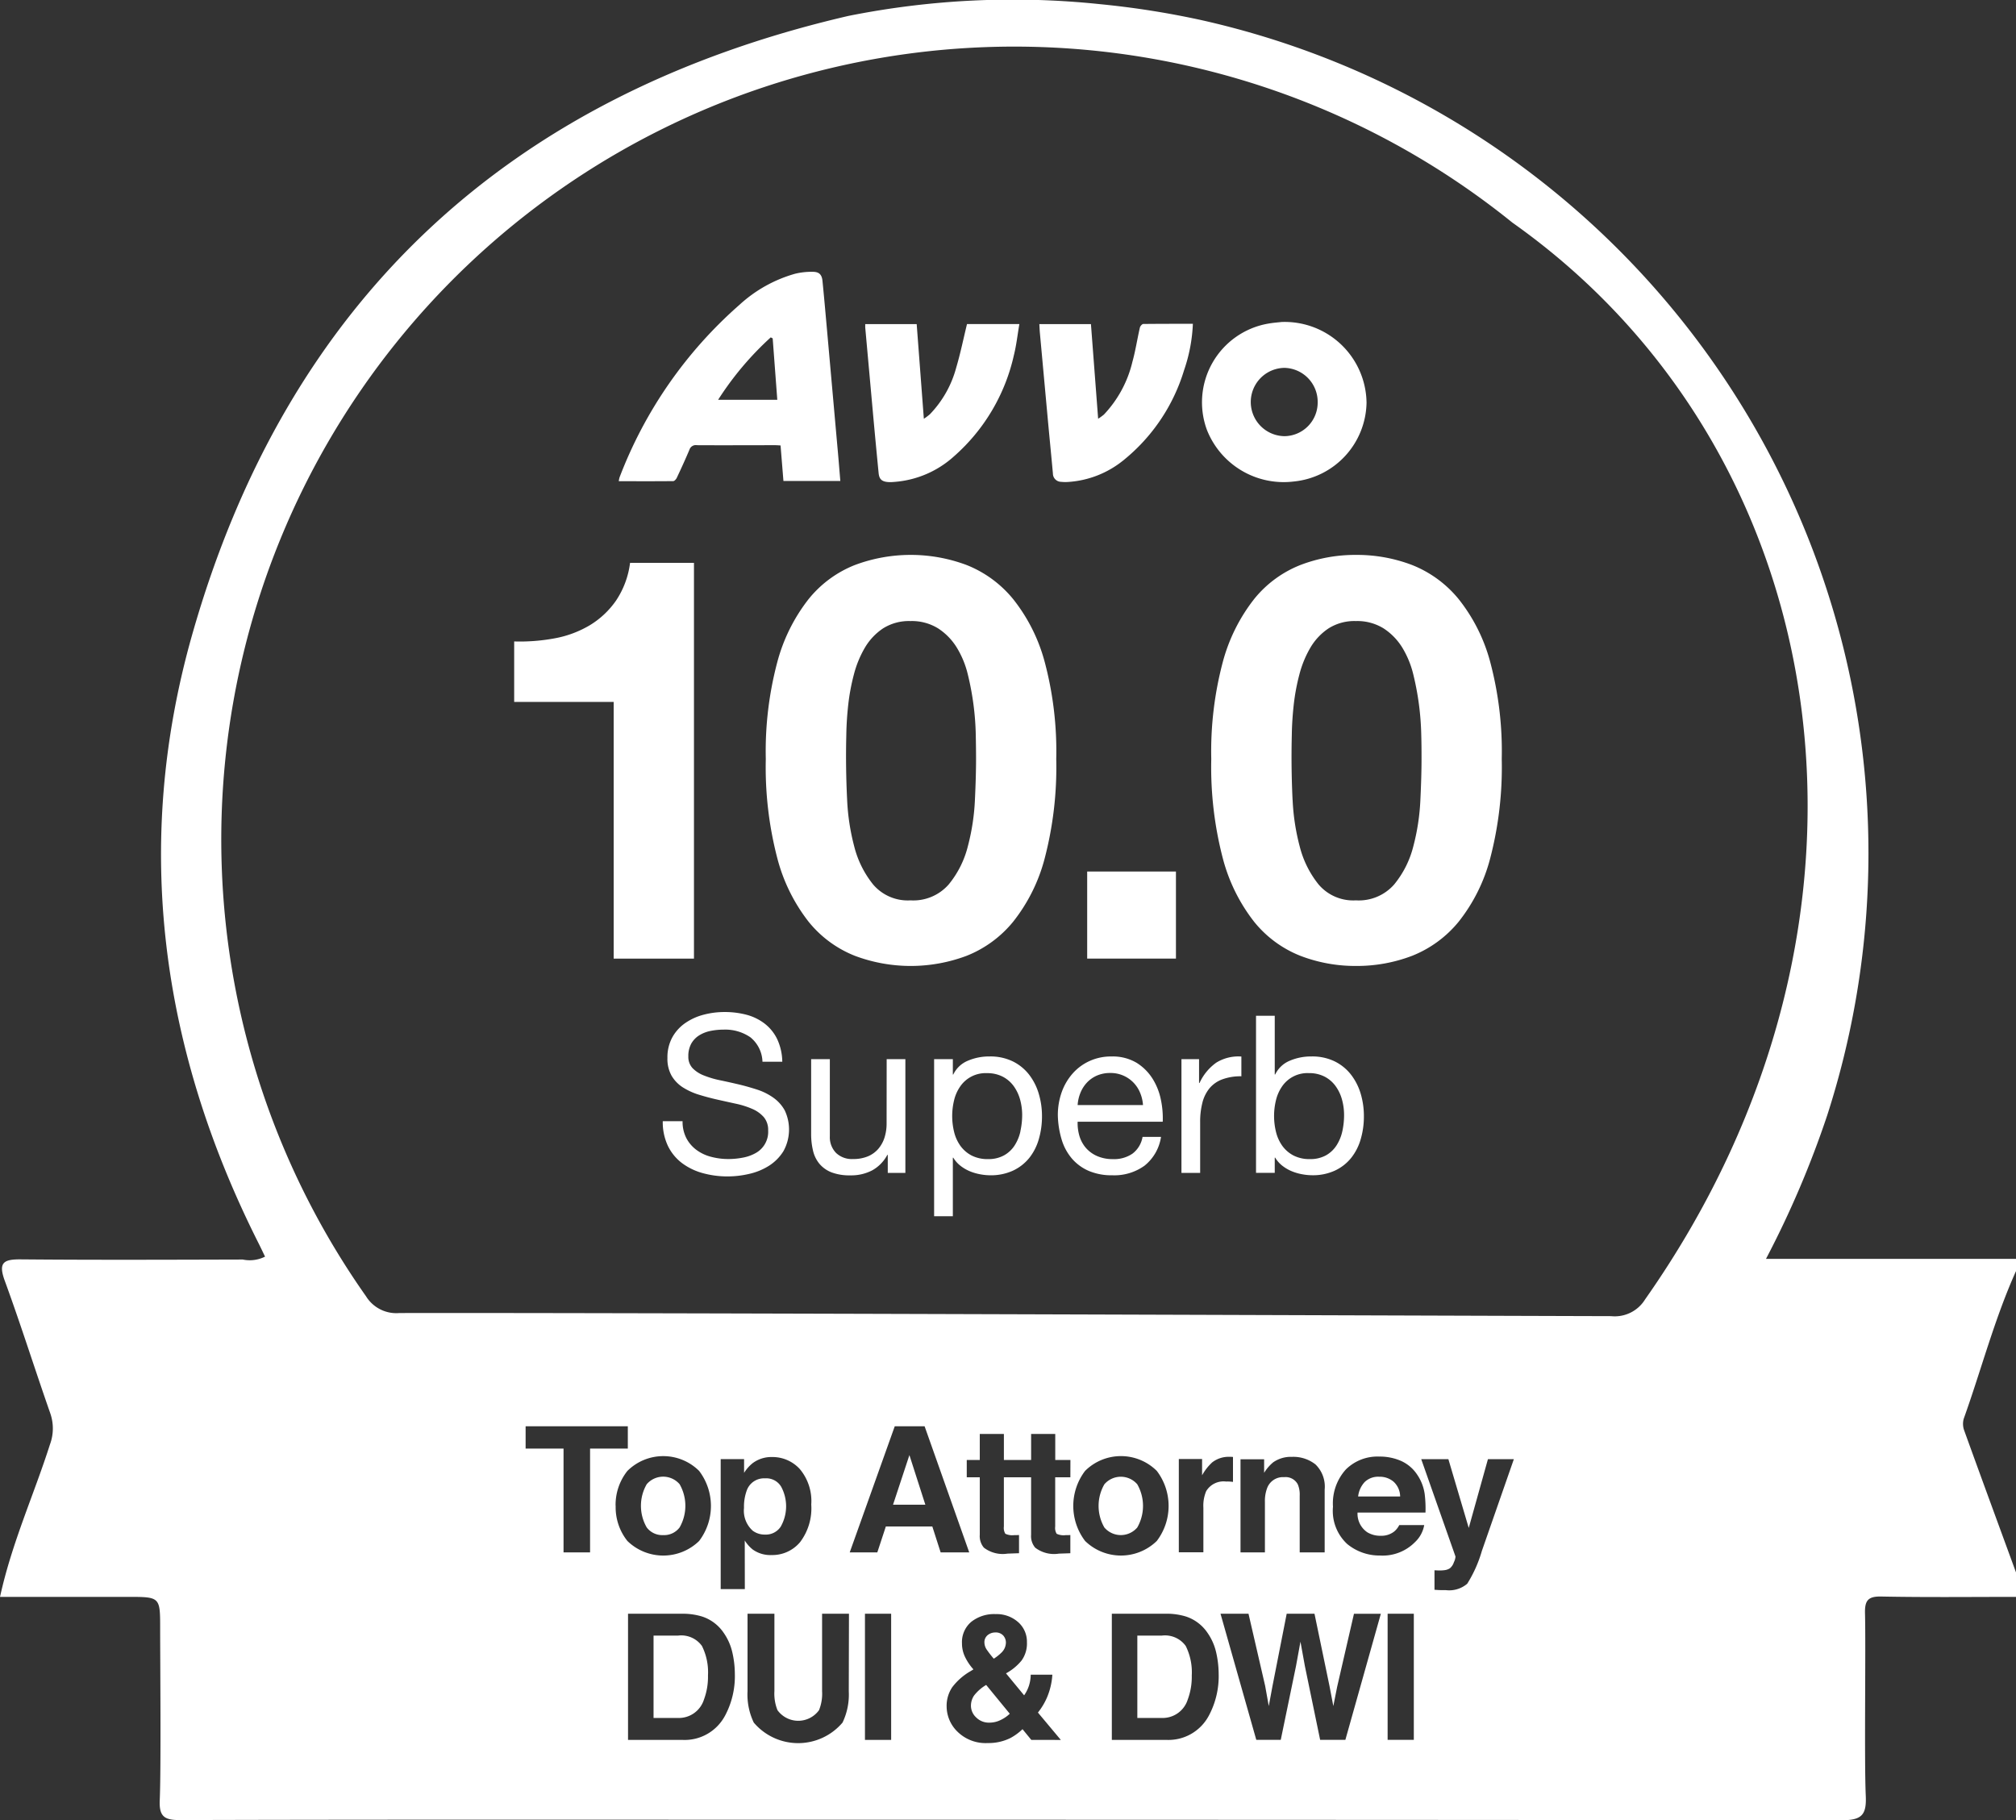
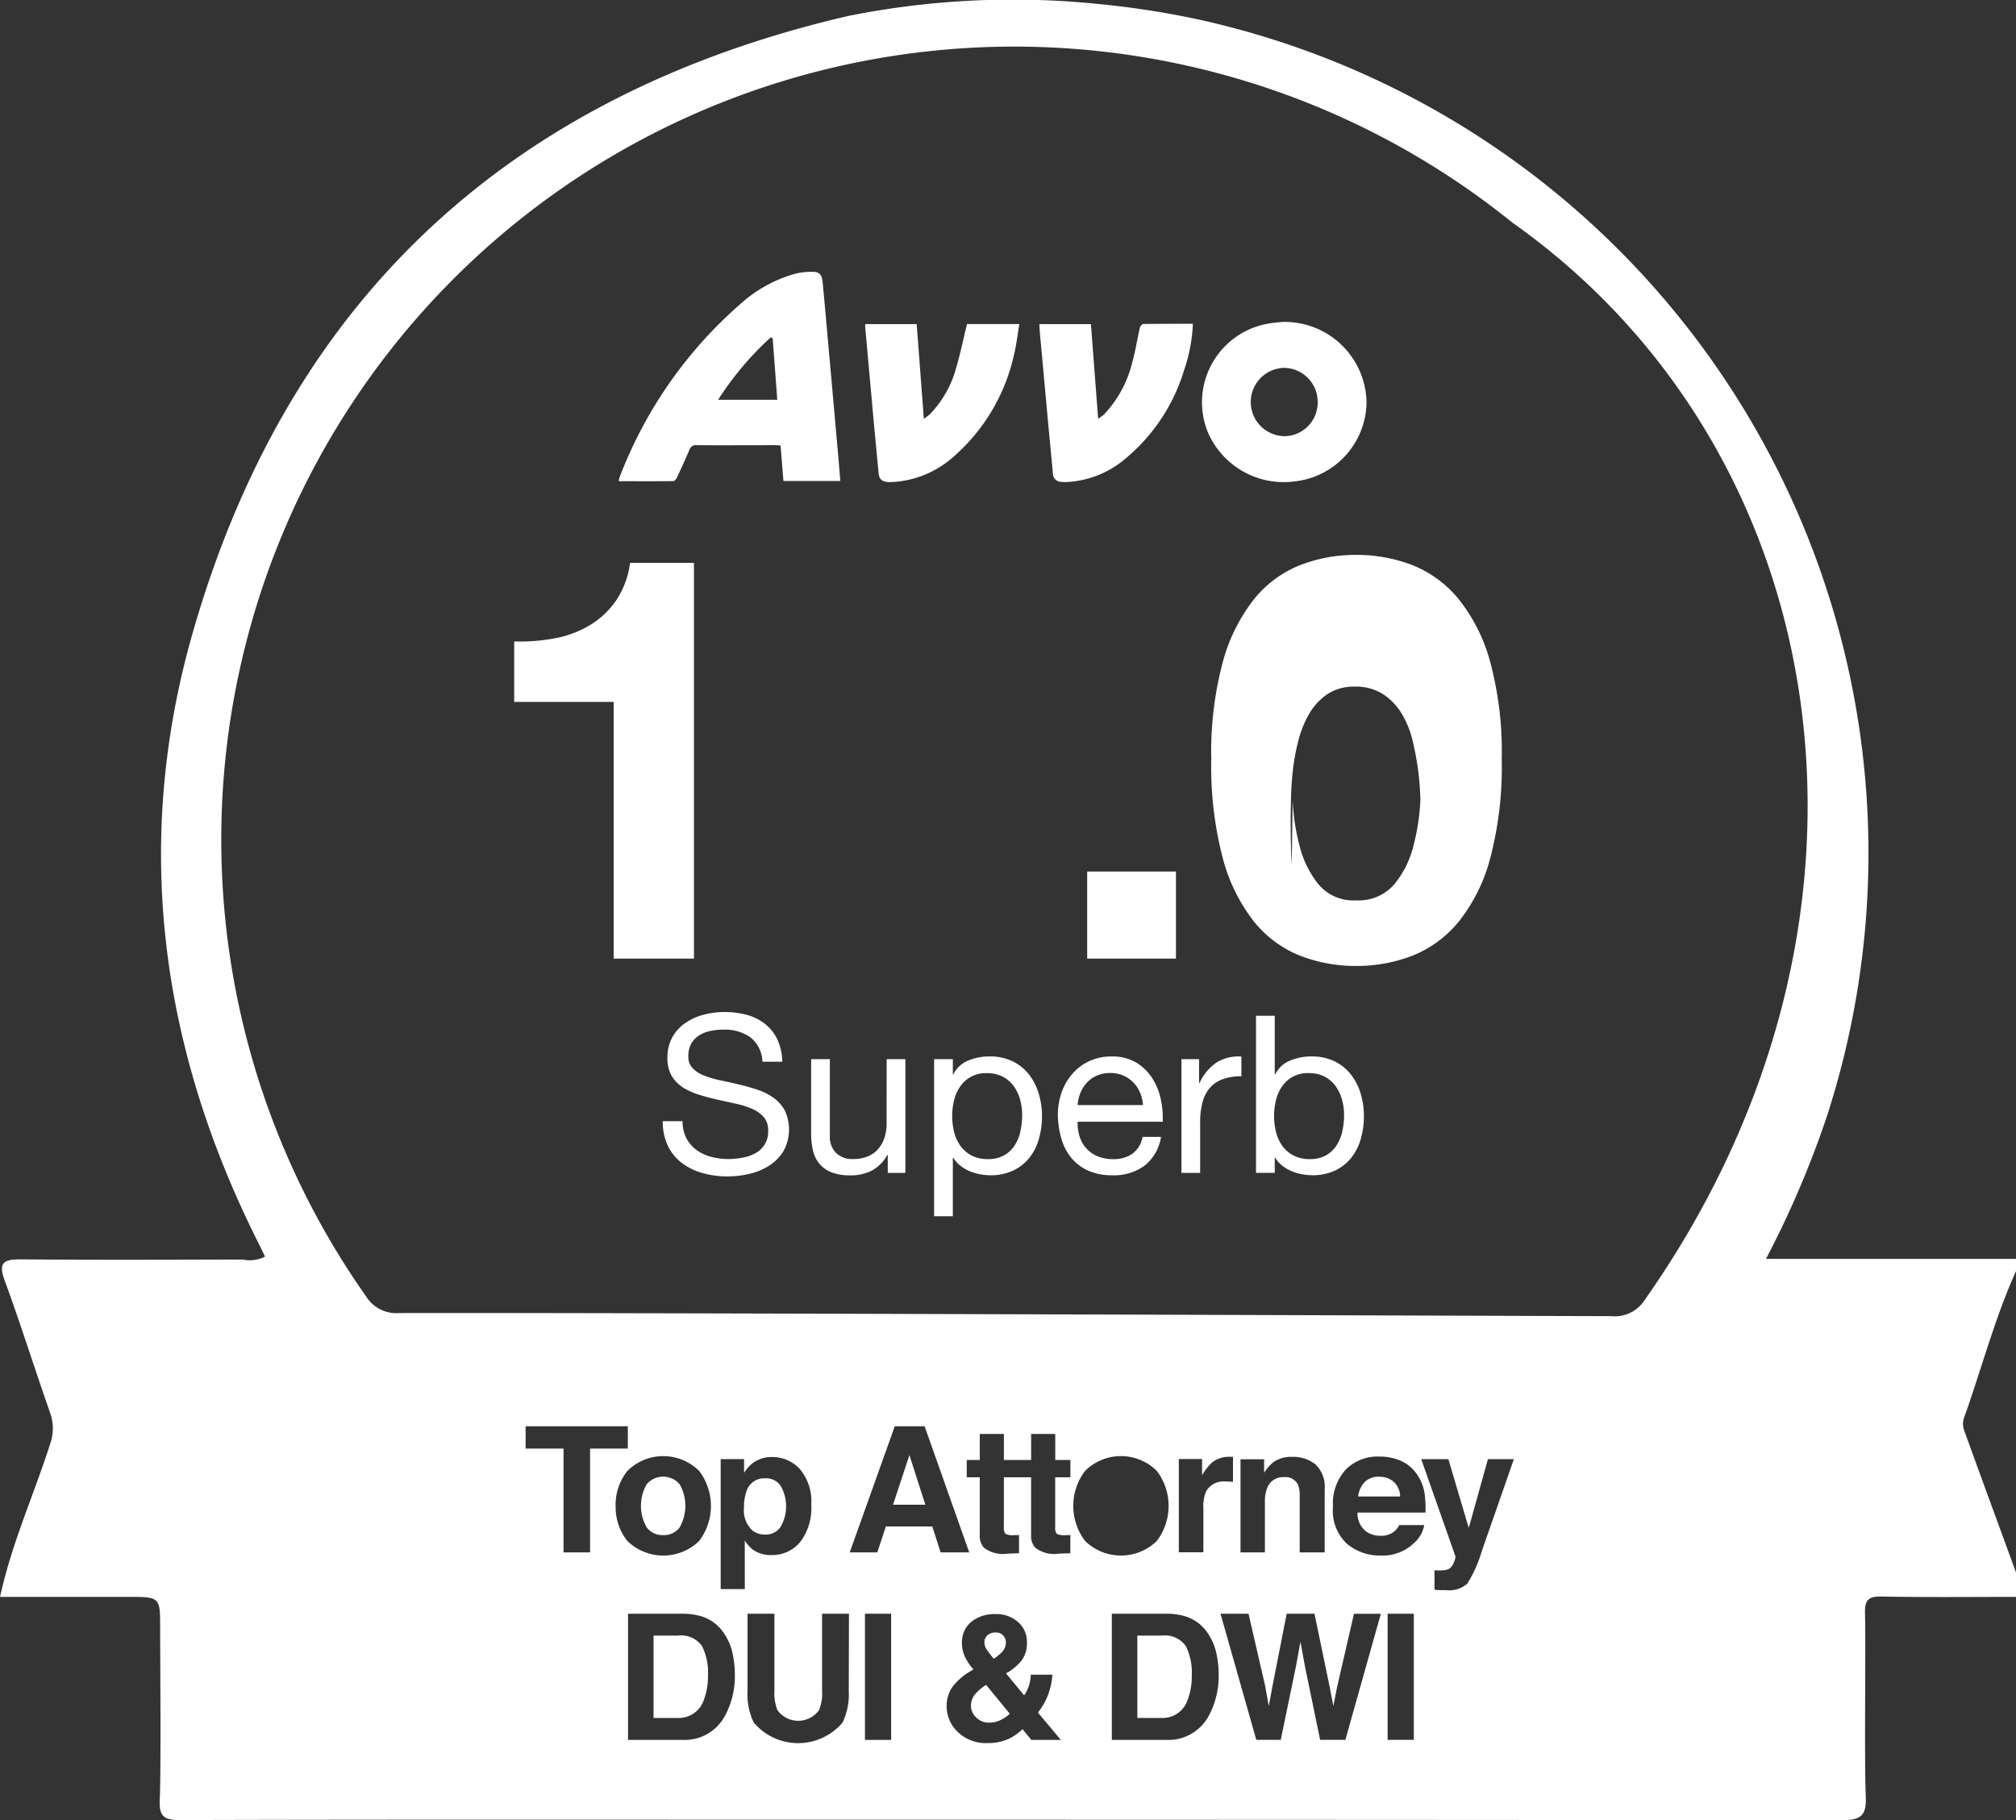
<svg xmlns="http://www.w3.org/2000/svg" width="105" height="94.811">
  <rect width="100%" height="100%" fill="#333333" stroke="none" />
  <g data-name="aw 02" fill="#fff">
    <g data-name="Group 225">
      <path data-name="Path 2029" d="M46.512 78.372h1.683l-.83-2.584Z" />
      <path data-name="Path 2030" d="M51.76 86.393a2.436 2.436 0 0 0 .4-.318.74.74 0 0 0 .231-.521.548.548 0 0 0-.138-.367.526.526 0 0 0-.421-.161.619.619 0 0 0-.329.095.474.474 0 0 0-.231.438.682.682 0 0 0 .13.375 5.515 5.515 0 0 0 .358.459Z" />
      <path data-name="Path 2031" d="M39.844 79.928a.928.928 0 0 0 .817-.41 2.144 2.144 0 0 0 .023-2.086.9.9 0 0 0-.84-.433.954.954 0 0 0-.959.656 2.449 2.449 0 0 0-.135.881 1.4 1.4 0 0 0 .455 1.191 1.043 1.043 0 0 0 .639.201Z" />
      <path data-name="Path 2032" d="M50.726 88.32a.96.96 0 0 0-.156.531.835.835 0 0 0 .271.6.931.931 0 0 0 .691.272 1.305 1.305 0 0 0 .6-.145 1.769 1.769 0 0 0 .46-.319l-1.229-1.5a2.227 2.227 0 0 0-.637.561Z" />
      <path data-name="Path 2033" d="M60.504 85.191h-1.268v4.288h1.268a1.369 1.369 0 0 0 1.357-.958 3.376 3.376 0 0 0 .21-1.253 3.075 3.075 0 0 0-.315-1.54 1.328 1.328 0 0 0-1.252-.537Z" />
      <path data-name="Path 2034" d="M35.307 85.191h-1.268v4.288h1.268a1.369 1.369 0 0 0 1.357-.958 3.376 3.376 0 0 0 .21-1.253 3.069 3.069 0 0 0-.315-1.54 1.326 1.326 0 0 0-1.252-.537Z" />
-       <path data-name="Path 2035" d="M59.233 79.559a2.267 2.267 0 0 0 0-2.25 1.13 1.13 0 0 0-1.714 0 2.254 2.254 0 0 0 0 2.25 1.127 1.127 0 0 0 1.714 0Z" />
      <path data-name="Path 2036" d="M34.541 79.955a1.006 1.006 0 0 0 .856-.4 2.267 2.267 0 0 0 0-2.25 1.13 1.13 0 0 0-1.714 0 2.254 2.254 0 0 0 0 2.25 1.012 1.012 0 0 0 .858.4Z" />
      <path data-name="Path 2037" d="M71.833 76.916a1.006 1.006 0 0 0-.758.277 1.319 1.319 0 0 0-.339.751h2.188a1.059 1.059 0 0 0-.338-.767 1.108 1.108 0 0 0-.753-.261Z" />
      <path data-name="Path 2038" d="M105 66.204v-.637H91.979a50.525 50.525 0 0 0 3.184-7.463A44.465 44.465 0 0 0 62.586 1.051a45.247 45.247 0 0 0-5.312-.836A43.588 43.588 0 0 0 44.183.83C26.51 4.93 14.955 15.639 10.004 33.074c-3.1 10.932-1.637 21.579 3.481 31.717.107.213.208.43.32.66a1.779 1.779 0 0 1-1.162.151c-3.853.011-7.708.026-11.561-.008-.912-.009-1.178.174-.832 1.119.836 2.285 1.565 4.606 2.369 6.9a2.392 2.392 0 0 1-.018 1.624c-.83 2.605-1.98 5.108-2.6 7.936h6.663c1.677 0 1.677 0 1.677 1.64 0 1.662.051 7.295-.021 8.954-.038.862.256 1.034 1.064 1.031 9.192-.029 18.384-.019 27.576-.019q29.487 0 58.972.027c1.061 0 1.288-.3 1.243-1.287-.082-1.834.007-7.645-.039-9.482-.018-.681.157-.9.865-.882 2.333.046 4.666.018 7 .018v-1.272c-.9-2.46-1.805-4.919-2.694-7.383a.992.992 0 0 1-.031-.619c.917-2.558 1.602-5.204 2.724-7.695ZM30.733 80.856h-1.382v-5.407h-1.975v-1.163h5.323v1.163h-1.966Zm1.329-2.423a2.834 2.834 0 0 1 .615-1.821 2.65 2.65 0 0 1 3.736 0 3.015 3.015 0 0 1 0 3.649 2.677 2.677 0 0 1-3.736 0 2.812 2.812 0 0 1-.611-1.827Zm5.681 10.962a2.379 2.379 0 0 1-2.2 1.227H32.71v-6.571h2.833a3.4 3.4 0 0 1 1.017.143 2.164 2.164 0 0 1 1.12.834 2.906 2.906 0 0 1 .468 1.061 5.043 5.043 0 0 1 .125 1.087 4.371 4.371 0 0 1-.529 2.22Zm1.05-6.627h-1.257v-6.771h1.218v.717a2.033 2.033 0 0 1 .439-.5 1.623 1.623 0 0 1 1.014-.325 1.922 1.922 0 0 1 1.452.629 2.589 2.589 0 0 1 .594 1.846 2.912 2.912 0 0 1-.581 1.956 1.884 1.884 0 0 1-1.5.674 1.568 1.568 0 0 1-.97-.29 1.9 1.9 0 0 1-.413-.468Zm5.414 5.321a3.375 3.375 0 0 1-.325 1.631 3.031 3.031 0 0 1-4.623 0 3.375 3.375 0 0 1-.325-1.631V84.05h1.4v4.035a2.291 2.291 0 0 0 .16.989 1.335 1.335 0 0 0 2.163 0 2.289 2.289 0 0 0 .16-.989V84.05h1.4Zm2.207 2.532H45.05V84.05h1.364Zm2.144-11.116h-2.42l-.445 1.351h-1.437l2.346-6.57h1.554l2.325 6.57h-1.489Zm5.155 11.116-.457-.558a2.853 2.853 0 0 1-.622.457 2.547 2.547 0 0 1-1.185.266 2.089 2.089 0 0 1-1.577-.589 1.846 1.846 0 0 1-.568-1.308 1.733 1.733 0 0 1 .295-1.016 3.2 3.2 0 0 1 .963-.838l.138-.086a2.708 2.708 0 0 1-.441-.656 1.613 1.613 0 0 1-.156-.7 1.381 1.381 0 0 1 .487-1.123 1.915 1.915 0 0 1 1.264-.4 1.686 1.686 0 0 1 1.17.414 1.356 1.356 0 0 1 .462 1.058 1.514 1.514 0 0 1-.277.943 2.731 2.731 0 0 1-.813.671l.944 1.145a1.892 1.892 0 0 0 .25-.5 1.972 1.972 0 0 0 .093-.576h1.127a3.589 3.589 0 0 1-.29 1.213 3.432 3.432 0 0 1-.461.76l1.193 1.426Zm2.035-13.676h-.79v2.567a.576.576 0 0 0 .076.373.826.826 0 0 0 .463.073h.123l.127-.007v.949l-.6.021a1.614 1.614 0 0 1-1.23-.311.931.931 0 0 1-.214-.674v-2.992h-1.418v2.567a.583.583 0 0 0 .076.373.828.828 0 0 0 .464.073h.122l.127-.007v.949l-.6.021a1.613 1.613 0 0 1-1.23-.311.931.931 0 0 1-.214-.674v-2.992h-.678v-.9h.678v-1.355h1.256v1.355h1.418v-1.355h1.257v1.355h.79Zm.767 3.315a3.014 3.014 0 0 1 0-3.649 2.649 2.649 0 0 1 3.735 0 3.014 3.014 0 0 1 0 3.649 2.675 2.675 0 0 1-3.735 0Zm6.426 9.134a2.379 2.379 0 0 1-2.2 1.227h-2.833V84.05h2.833a3.41 3.41 0 0 1 1.018.143 2.164 2.164 0 0 1 1.119.834 2.917 2.917 0 0 1 .469 1.061 5.1 5.1 0 0 1 .125 1.087 4.371 4.371 0 0 1-.531 2.221Zm.181-13.216a1.4 1.4 0 0 1 .926-.3.528.528 0 0 1 .061 0l.109.006v1.3c-.08-.011-.15-.016-.214-.019s-.113 0-.151 0a1.054 1.054 0 0 0-1.03.5 1.943 1.943 0 0 0-.147.864v2.322h-1.279v-4.858h1.212v.847a2.676 2.676 0 0 1 .513-.66Zm6.949 14.442h-1.314l-.794-3.843-.231-1.271-.232 1.271-.794 3.843h-1.274l-1.864-6.571h1.458l.868 3.763.188 1.047.19-1.026.743-3.783h1.448l.781 3.763.2 1.047.2-1.007.875-3.8h1.4Zm-3.773-14.446a1.6 1.6 0 0 1 .99-.294 1.861 1.861 0 0 1 1.228.395 1.608 1.608 0 0 1 .477 1.309v3.271h-1.3V77.9a1.35 1.35 0 0 0-.1-.588.714.714 0 0 0-.708-.375.878.878 0 0 0-.88.548 1.9 1.9 0 0 0-.124.74v2.63H64.61v-4.85h1.23v.708a2.166 2.166 0 0 1 .458-.537Zm7.338 14.446h-1.364v-6.571h1.364Zm.608-11.838h-3.539a1.167 1.167 0 0 0 .507 1.025 1.3 1.3 0 0 0 .7.183 1.076 1.076 0 0 0 .705-.224 1.047 1.047 0 0 0 .261-.334h1.3a1.591 1.591 0 0 1-.471.879 2.363 2.363 0 0 1-1.828.708 2.646 2.646 0 0 1-1.712-.6 2.351 2.351 0 0 1-.741-1.944 2.633 2.633 0 0 1 .669-1.937 2.339 2.339 0 0 1 1.738-.673 2.756 2.756 0 0 1 1.142.228 1.975 1.975 0 0 1 .84.719 2.38 2.38 0 0 1 .387 1 6.241 6.241 0 0 1 .042.973Zm2.938 1.992a6.7 6.7 0 0 1-.764 1.714 1.447 1.447 0 0 1-1.125.332h-.272c-.068 0-.171-.008-.308-.017v-1.016l.161.008a1.944 1.944 0 0 0 .357-.013.651.651 0 0 0 .286-.1.68.68 0 0 0 .207-.316.757.757 0 0 0 .083-.295l-1.785-5.072h1.414l1.061 3.583 1-3.583h1.35Zm6.761-12.223c-10.639-.028-53.376-.187-63.139-.162a1.855 1.855 0 0 1-1.741-.874 41.3 41.3 0 0 1 59.71-55.918c16.968 12 20.8 36.322 6.91 56.08a1.856 1.856 0 0 1-1.74.877Z" />
      <path data-name="Path 2039" d="M40.273 57.169a3.138 3.138 0 0 0-.842-.419c-.313-.1-.632-.193-.957-.269s-.644-.148-.957-.213a4.924 4.924 0 0 1-.842-.247 1.652 1.652 0 0 1-.6-.383.853.853 0 0 1-.224-.613 1.332 1.332 0 0 1 .154-.671 1.215 1.215 0 0 1 .413-.429 1.792 1.792 0 0 1 .59-.23 3.4 3.4 0 0 1 .676-.067 2.31 2.31 0 0 1 1.393.395 1.7 1.7 0 0 1 .635 1.277h1.032a2.883 2.883 0 0 0-.258-1.162 2.269 2.269 0 0 0-.642-.809 2.674 2.674 0 0 0-.945-.471 4.448 4.448 0 0 0-1.169-.147 4.235 4.235 0 0 0-1.095.143 2.981 2.981 0 0 0-.951.436 2.2 2.2 0 0 0-.671.745 2.175 2.175 0 0 0-.251 1.071 1.788 1.788 0 0 0 .223.934 1.824 1.824 0 0 0 .6.608 3.491 3.491 0 0 0 .842.377q.47.144.958.253c.324.073.643.143.957.212a4.381 4.381 0 0 1 .843.269 1.655 1.655 0 0 1 .6.431 1.027 1.027 0 0 1 .223.687 1.262 1.262 0 0 1-.665 1.188 2.158 2.158 0 0 1-.67.233 3.97 3.97 0 0 1-.739.07 3.507 3.507 0 0 1-.894-.115 2.2 2.2 0 0 1-.761-.356 1.809 1.809 0 0 1-.528-.611 1.853 1.853 0 0 1-.2-.89h-1.032a2.878 2.878 0 0 0 .269 1.289 2.47 2.47 0 0 0 .734.895 3.219 3.219 0 0 0 1.077.521 4.811 4.811 0 0 0 1.3.172 4.914 4.914 0 0 0 1.128-.133 3.249 3.249 0 0 0 1.026-.423 2.4 2.4 0 0 0 .75-.757 2.327 2.327 0 0 0 .069-2.125 1.981 1.981 0 0 0-.599-.666Z" />
      <path data-name="Path 2040" d="M46.177 58.51a2.425 2.425 0 0 1-.108.739 1.707 1.707 0 0 1-.327.592 1.474 1.474 0 0 1-.544.389 1.987 1.987 0 0 1-.774.138 1.188 1.188 0 0 1-.882-.321 1.176 1.176 0 0 1-.321-.872v-4.01h-.974v3.9a3.681 3.681 0 0 0 .1.875 1.657 1.657 0 0 0 .338.683 1.572 1.572 0 0 0 .63.441 2.652 2.652 0 0 0 .975.154 2.358 2.358 0 0 0 1.134-.259 1.98 1.98 0 0 0 .791-.808h.023v.94h.917v-5.925h-.974Z" />
      <path data-name="Path 2041" d="M53.589 55.96a2.439 2.439 0 0 0-.849-.683 2.67 2.67 0 0 0-1.2-.252 2.814 2.814 0 0 0-1.134.224 1.458 1.458 0 0 0-.756.716h-.023v-.8h-.975v8.182h.975v-3.049h.023a1.568 1.568 0 0 0 .4.441 2.121 2.121 0 0 0 .5.281 2.713 2.713 0 0 0 .533.148 2.861 2.861 0 0 0 .487.046 2.755 2.755 0 0 0 1.186-.24 2.386 2.386 0 0 0 .848-.659 2.806 2.806 0 0 0 .5-.98 4.2 4.2 0 0 0 .166-1.191 4.047 4.047 0 0 0-.172-1.191 3.008 3.008 0 0 0-.509-.993Zm-.441 2.962a2.255 2.255 0 0 1-.3.733 1.559 1.559 0 0 1-.545.516 1.665 1.665 0 0 1-.842.2 1.819 1.819 0 0 1-.859-.188 1.685 1.685 0 0 1-.579-.5 2.084 2.084 0 0 1-.327-.715 3.484 3.484 0 0 1-.005-1.656 2.116 2.116 0 0 1 .315-.717 1.6 1.6 0 0 1 1.4-.7 1.743 1.743 0 0 1 .819.183 1.64 1.64 0 0 1 .573.493 2.189 2.189 0 0 1 .332.7 3.024 3.024 0 0 1 .108.808 3.9 3.9 0 0 1-.094.843Z" />
      <path data-name="Path 2042" d="M60.464 57.283a3.28 3.28 0 0 0-.435-1.1 2.615 2.615 0 0 0-.836-.831 2.442 2.442 0 0 0-1.312-.326 2.669 2.669 0 0 0-1.117.23 2.617 2.617 0 0 0-.883.641 2.978 2.978 0 0 0-.579.974 3.581 3.581 0 0 0-.206 1.238 4.736 4.736 0 0 0 .2 1.249 2.738 2.738 0 0 0 .533.986 2.427 2.427 0 0 0 .876.641 3.038 3.038 0 0 0 1.233.229 2.687 2.687 0 0 0 1.673-.5 2.369 2.369 0 0 0 .859-1.5h-.962a1.382 1.382 0 0 1-.522.871 1.68 1.68 0 0 1-1.014.287 2 2 0 0 1-.837-.162 1.64 1.64 0 0 1-.583-.428 1.69 1.69 0 0 1-.333-.619 2.36 2.36 0 0 1-.092-.739h4.432a4.684 4.684 0 0 0-.095-1.141Zm-4.337.274a2.03 2.03 0 0 1 .149-.646 1.715 1.715 0 0 1 .344-.534 1.575 1.575 0 0 1 .521-.36 1.715 1.715 0 0 1 .682-.131 1.652 1.652 0 0 1 1.553 1.02 1.993 1.993 0 0 1 .155.652Z" />
      <path data-name="Path 2043" d="M62.474 56.41h-.023v-1.244h-.917v5.924h.974v-2.635a4.023 4.023 0 0 1 .115-1.014 1.934 1.934 0 0 1 .367-.752 1.581 1.581 0 0 1 .665-.469 2.744 2.744 0 0 1 1-.162v-1.029a2.192 2.192 0 0 0-1.307.318 2.66 2.66 0 0 0-.874 1.063Z" />
      <path data-name="Path 2044" d="M70.354 55.959a2.442 2.442 0 0 0-.848-.682 2.662 2.662 0 0 0-1.2-.252 2.814 2.814 0 0 0-1.134.224 1.457 1.457 0 0 0-.756.715h-.023v-3.059h-.975v8.183h.975v-.792h.023a1.553 1.553 0 0 0 .4.442 2.1 2.1 0 0 0 .5.28 2.661 2.661 0 0 0 .533.148 2.858 2.858 0 0 0 .487.046 2.738 2.738 0 0 0 1.186-.24 2.36 2.36 0 0 0 .848-.659 2.793 2.793 0 0 0 .5-.979 4.187 4.187 0 0 0 .166-1.191 4.086 4.086 0 0 0-.171-1.192 3.02 3.02 0 0 0-.511-.992Zm-.441 2.963a2.25 2.25 0 0 1-.3.732 1.567 1.567 0 0 1-.544.517 1.68 1.68 0 0 1-.843.2 1.81 1.81 0 0 1-.859-.189 1.675 1.675 0 0 1-.579-.5 2.1 2.1 0 0 1-.327-.716 3.472 3.472 0 0 1-.006-1.655 2.141 2.141 0 0 1 .315-.718 1.6 1.6 0 0 1 1.4-.7 1.743 1.743 0 0 1 .82.183 1.629 1.629 0 0 1 .572.493 2.168 2.168 0 0 1 .333.7 3.037 3.037 0 0 1 .109.809 3.943 3.943 0 0 1-.091.844Z" />
      <path data-name="Path 2045" d="M35.063 25.059c.064 0 .153-.1.188-.175.228-.484.451-.972.659-1.465a.346.346 0 0 1 .388-.231c1.359.008 2.72 0 4.08 0 .087 0 .173.009.276.013l.15 1.852h2.963c-.053-.634-.1-1.238-.157-1.843l-.521-5.852c-.082-.908-.16-1.817-.251-2.725-.031-.316-.162-.466-.477-.475a3.627 3.627 0 0 0-.951.1 7.156 7.156 0 0 0-2.9 1.622 22.677 22.677 0 0 0-6.241 8.982 1.257 1.257 0 0 0-.041.2c.958.003 1.897.006 2.835-.003Zm5.081-7.487.1.052.24 3.2h-3.082a16.088 16.088 0 0 1 2.742-3.253Z" />
      <path data-name="Path 2046" d="M66.745 16.771c-.145.018-.432.037-.712.088a4.16 4.16 0 0 0-3.173 5.532 4.3 4.3 0 0 0 4.521 2.688 4.2 4.2 0 0 0 3.793-4.1 4.263 4.263 0 0 0-4.429-4.208Zm.127 5.946a1.779 1.779 0 0 1 .021-3.557 1.771 1.771 0 0 1 1.736 1.806 1.75 1.75 0 0 1-1.757 1.752Z" />
      <path data-name="Path 2047" d="M55.639 25.102a5.086 5.086 0 0 0 2.853-1.113 9.591 9.591 0 0 0 3.178-4.706 8.464 8.464 0 0 0 .459-2.418c-.885 0-1.734 0-2.582.009-.062 0-.161.113-.178.189-.137.591-.227 1.2-.388 1.777a6.015 6.015 0 0 1-1.486 2.753 3.118 3.118 0 0 1-.3.218l-.375-4.931h-2.687c.009.165.015.314.028.464l.431 4.7c.081.872.168 1.744.247 2.616a.434.434 0 0 0 .423.436 2.174 2.174 0 0 0 .377.006Z" />
      <path data-name="Path 2048" d="M45.469 21.543q.141 1.551.293 3.1c.032.315.164.436.483.464a1.959 1.959 0 0 0 .321-.006 5.2 5.2 0 0 0 3.124-1.336 9.872 9.872 0 0 0 3.117-5.266c.131-.523.189-1.064.285-1.621h-2.727c-.19.778-.344 1.539-.565 2.28a5.561 5.561 0 0 1-1.375 2.425 3.14 3.14 0 0 1-.308.229l-.373-4.931h-2.68v.174l.405 4.488Z" />
    </g>
    <g data-name="Group 226">
      <path data-name="Path 2049" d="M31.962 49.929V36.56H26.78v-3.151a9.888 9.888 0 0 0 2.105-.161 5.519 5.519 0 0 0 1.826-.678 4.491 4.491 0 0 0 1.369-1.281 4.545 4.545 0 0 0 .736-1.973h3.328v20.613Z" />
-       <path data-name="Path 2050" d="M40.485 34.482a9.1 9.1 0 0 1 1.634-3.283 5.857 5.857 0 0 1 2.4-1.768 8.294 8.294 0 0 1 5.831 0 5.961 5.961 0 0 1 2.414 1.768 8.967 8.967 0 0 1 1.649 3.283 18.1 18.1 0 0 1 .6 5.051 18.8 18.8 0 0 1-.6 5.167 8.935 8.935 0 0 1-1.649 3.313 5.97 5.97 0 0 1-2.414 1.768 8.28 8.28 0 0 1-5.831 0 5.866 5.866 0 0 1-2.4-1.768 9.068 9.068 0 0 1-1.634-3.313 18.78 18.78 0 0 1-.6-5.167 18.088 18.088 0 0 1 .6-5.051Zm3.637 7.185a11.472 11.472 0 0 0 .368 2.415 5.177 5.177 0 0 0 .987 1.988 2.37 2.37 0 0 0 1.943.825 2.45 2.45 0 0 0 1.988-.825 5.063 5.063 0 0 0 1-1.988 11.473 11.473 0 0 0 .369-2.415c.039-.833.059-1.546.059-2.134 0-.354-.005-.78-.015-1.281a14.263 14.263 0 0 0-.118-1.546 14.5 14.5 0 0 0-.295-1.575 4.837 4.837 0 0 0-.574-1.4 3.165 3.165 0 0 0-.972-1 2.594 2.594 0 0 0-1.443-.383 2.523 2.523 0 0 0-1.429.383 3.092 3.092 0 0 0-.942 1 5.434 5.434 0 0 0-.575 1.4 10.882 10.882 0 0 0-.294 1.575q-.088.8-.1 1.546a45.245 45.245 0 0 0 .043 3.415Z" />
      <path data-name="Path 2051" d="M61.247 45.393v4.535h-4.623v-4.535Z" />
-       <path data-name="Path 2052" d="M63.687 34.482a9.111 9.111 0 0 1 1.635-3.283 5.85 5.85 0 0 1 2.4-1.768 7.962 7.962 0 0 1 2.9-.529 8.047 8.047 0 0 1 2.931.529 5.963 5.963 0 0 1 2.414 1.768 8.96 8.96 0 0 1 1.649 3.283 18.1 18.1 0 0 1 .6 5.051 18.8 18.8 0 0 1-.6 5.167 8.927 8.927 0 0 1-1.649 3.313 5.972 5.972 0 0 1-2.414 1.768 8.047 8.047 0 0 1-2.931.53 7.962 7.962 0 0 1-2.9-.53 5.858 5.858 0 0 1-2.4-1.768 9.076 9.076 0 0 1-1.635-3.313 18.818 18.818 0 0 1-.6-5.167 18.125 18.125 0 0 1 .6-5.051Zm3.637 7.185a11.441 11.441 0 0 0 .368 2.415 5.183 5.183 0 0 0 .987 1.988 2.371 2.371 0 0 0 1.943.825 2.45 2.45 0 0 0 1.988-.825 5.063 5.063 0 0 0 1-1.988 11.409 11.409 0 0 0 .368-2.415c.04-.833.06-1.546.06-2.134 0-.354 0-.78-.015-1.281a14.455 14.455 0 0 0-.413-3.121 4.891 4.891 0 0 0-.574-1.4 3.177 3.177 0 0 0-.972-1 2.6 2.6 0 0 0-1.443-.383 2.52 2.52 0 0 0-1.428.383 3.078 3.078 0 0 0-.942 1 5.434 5.434 0 0 0-.575 1.4 10.882 10.882 0 0 0-.294 1.575q-.088.8-.1 1.546a46.148 46.148 0 0 0 .04 3.415Z" />
+       <path data-name="Path 2052" d="M63.687 34.482a9.111 9.111 0 0 1 1.635-3.283 5.85 5.85 0 0 1 2.4-1.768 7.962 7.962 0 0 1 2.9-.529 8.047 8.047 0 0 1 2.931.529 5.963 5.963 0 0 1 2.414 1.768 8.96 8.96 0 0 1 1.649 3.283 18.1 18.1 0 0 1 .6 5.051 18.8 18.8 0 0 1-.6 5.167 8.927 8.927 0 0 1-1.649 3.313 5.972 5.972 0 0 1-2.414 1.768 8.047 8.047 0 0 1-2.931.53 7.962 7.962 0 0 1-2.9-.53 5.858 5.858 0 0 1-2.4-1.768 9.076 9.076 0 0 1-1.635-3.313 18.818 18.818 0 0 1-.6-5.167 18.125 18.125 0 0 1 .6-5.051Zm3.637 7.185a11.441 11.441 0 0 0 .368 2.415 5.183 5.183 0 0 0 .987 1.988 2.371 2.371 0 0 0 1.943.825 2.45 2.45 0 0 0 1.988-.825 5.063 5.063 0 0 0 1-1.988 11.409 11.409 0 0 0 .368-2.415a14.455 14.455 0 0 0-.413-3.121 4.891 4.891 0 0 0-.574-1.4 3.177 3.177 0 0 0-.972-1 2.6 2.6 0 0 0-1.443-.383 2.52 2.52 0 0 0-1.428.383 3.078 3.078 0 0 0-.942 1 5.434 5.434 0 0 0-.575 1.4 10.882 10.882 0 0 0-.294 1.575q-.088.8-.1 1.546a46.148 46.148 0 0 0 .04 3.415Z" />
    </g>
  </g>
</svg>